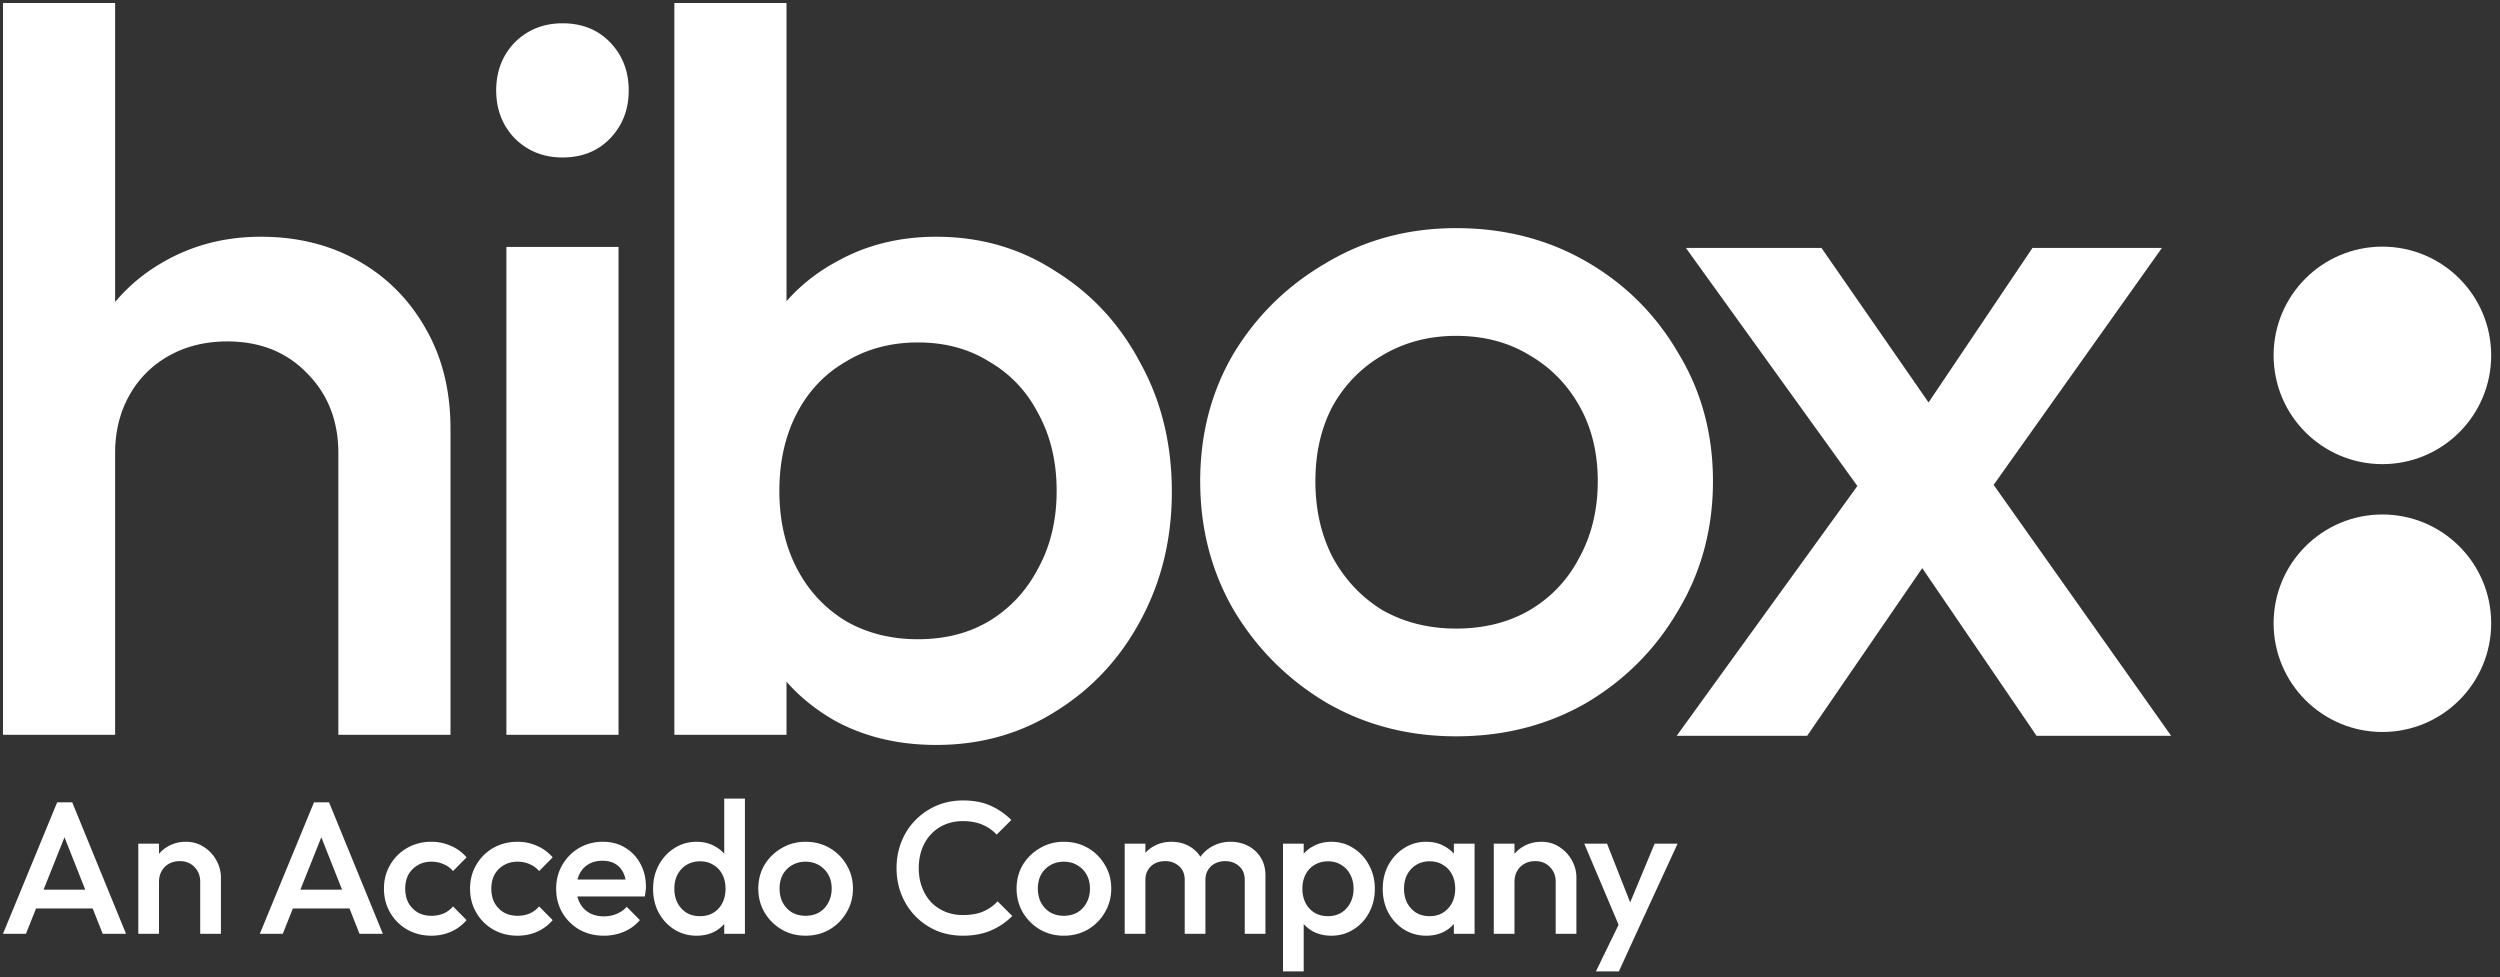
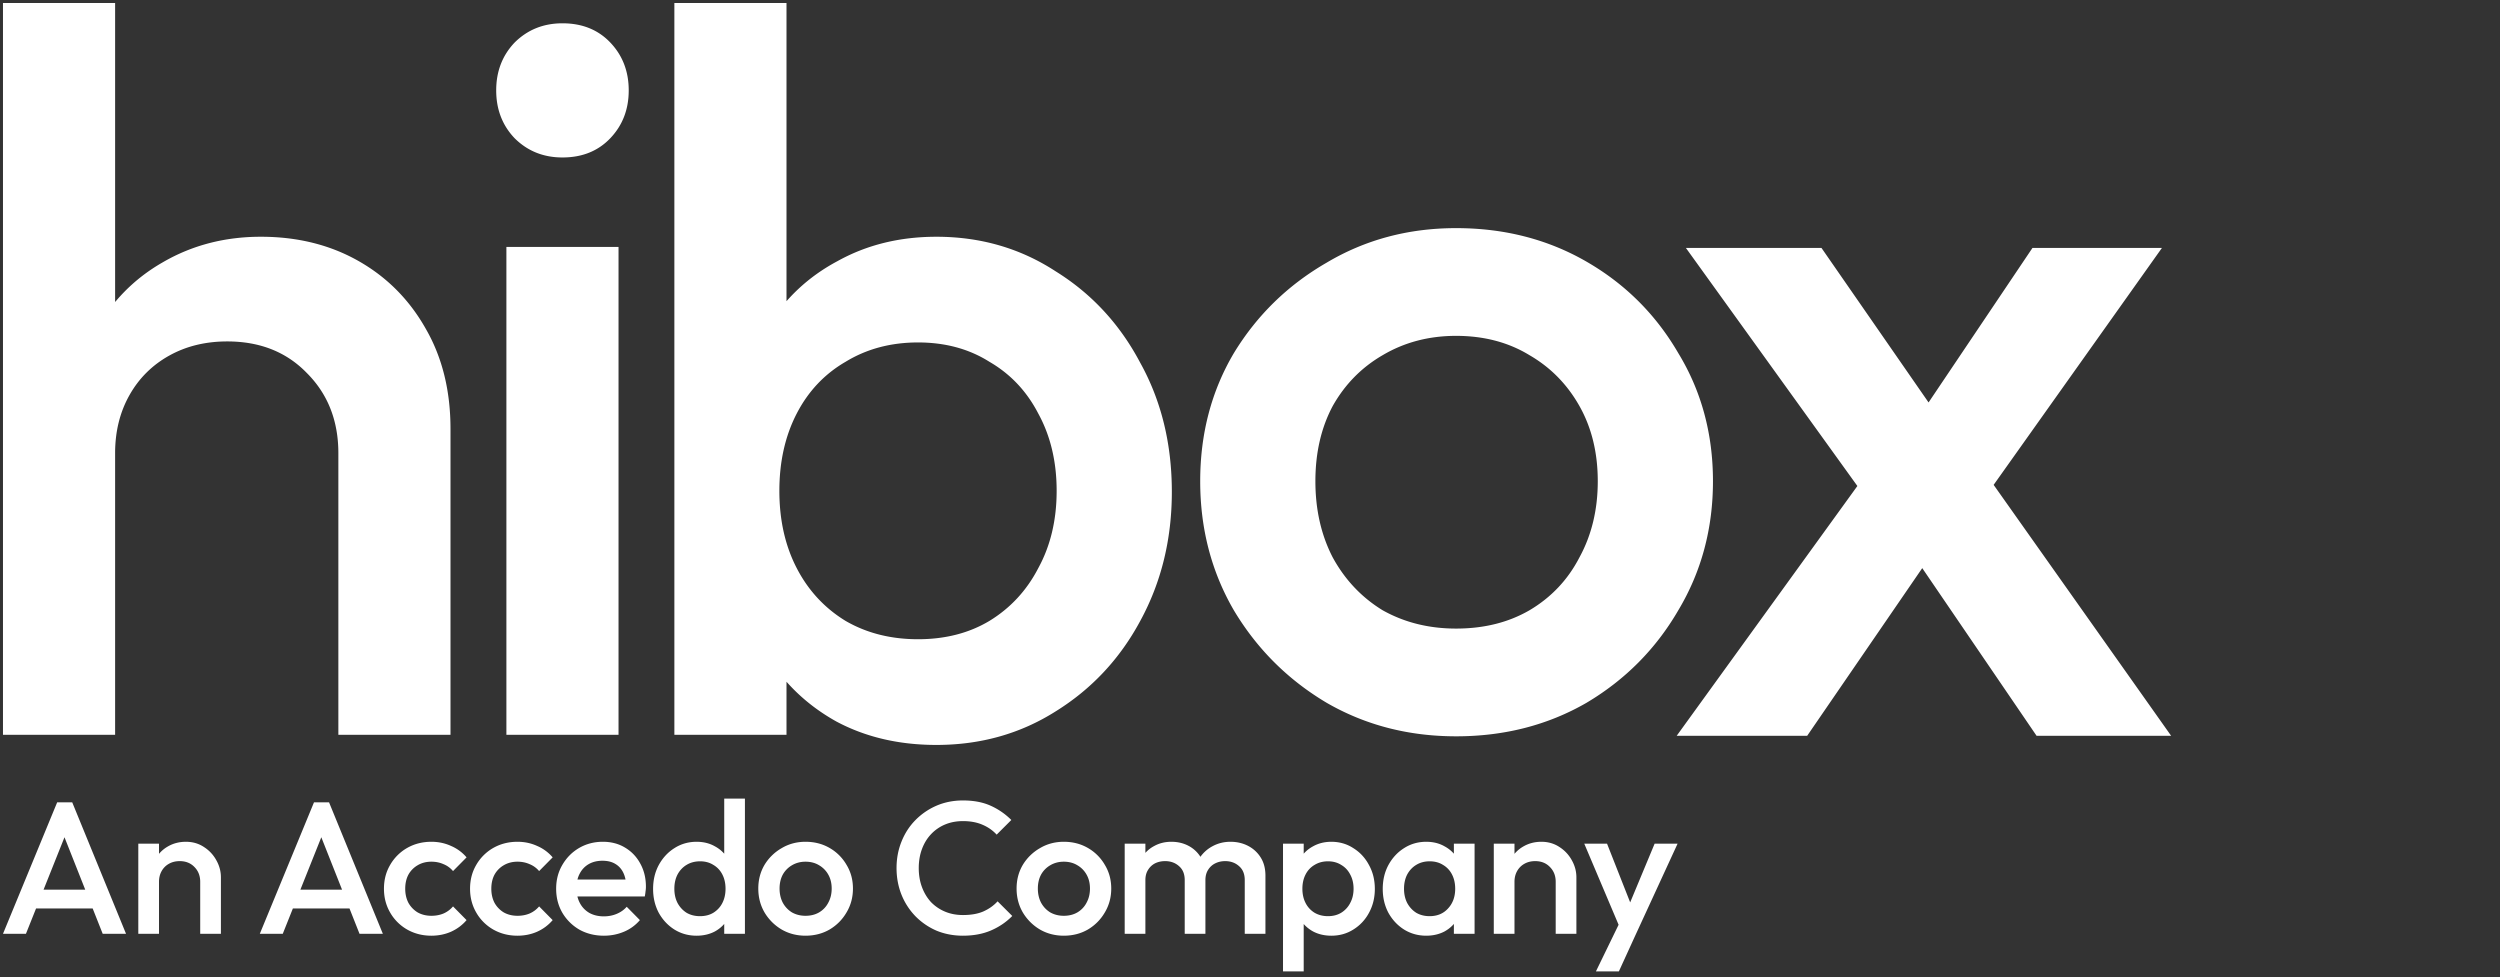
<svg xmlns="http://www.w3.org/2000/svg" fill="none" viewBox="35 35 839 328">
  <rect x="35" y="35" width="839" height="328" fill="#333333" stroke="none" />
  <path fill="#fff" d="M148.555 281.589v-94.484c0-10.915-3.535-19.897-10.605-26.946-6.842-7.05-15.737-10.574-26.685-10.574-7.298 0-13.799 1.591-19.5 4.775-5.702 3.184-10.15 7.618-13.343 13.303-3.193 5.685-4.79 12.166-4.79 19.442l-14.71-8.186c0-12.507 2.736-23.536 8.21-33.086 5.474-9.778 13-17.396 22.58-22.854 9.807-5.685 20.755-8.527 32.843-8.527 12.316 0 23.263 2.729 32.843 8.186 9.579 5.458 17.105 13.075 22.579 22.854 5.474 9.55 8.211 20.693 8.211 33.427v102.67h-37.633Zm-112.555 0V36h37.632v245.589H36Zm168.946 0V117.863h37.633v163.726h-37.633Zm18.816-193.743c-6.386 0-11.745-2.16-16.079-6.48-4.105-4.321-6.158-9.665-6.158-16.032 0-6.367 2.053-11.71 6.158-16.031 4.334-4.321 9.693-6.481 16.079-6.481 6.615 0 11.974 2.16 16.08 6.48 4.105 4.321 6.158 9.665 6.158 16.032 0 6.367-2.053 11.711-6.158 16.031-4.106 4.321-9.465 6.481-16.08 6.481ZM349.242 285c-12.544 0-23.72-2.615-33.527-7.845-9.808-5.458-17.562-12.848-23.264-22.172-5.474-9.323-8.211-19.897-8.211-31.722V176.19c0-11.824 2.851-22.398 8.553-31.721 5.702-9.324 13.457-16.6 23.264-21.831 9.807-5.457 20.869-8.186 33.185-8.186 14.825 0 28.167 3.866 40.027 11.597 12.088 7.504 21.553 17.737 28.396 30.699 7.07 12.734 10.605 27.174 10.605 43.319 0 15.918-3.535 30.357-10.605 43.319-6.843 12.734-16.308 22.853-28.396 30.358-11.86 7.504-25.202 11.256-40.027 11.256Zm-6.158-35.474c9.123 0 17.106-2.047 23.948-6.14 7.07-4.32 12.544-10.233 16.421-17.737 4.106-7.504 6.158-16.145 6.158-25.923 0-9.778-2.052-18.419-6.158-25.923-3.877-7.504-9.351-13.303-16.421-17.396-6.842-4.321-14.825-6.481-23.948-6.481-9.123 0-17.22 2.16-24.29 6.481-7.071 4.093-12.544 9.892-16.422 17.396-3.877 7.504-5.816 16.145-5.816 25.923 0 9.778 1.939 18.419 5.816 25.923 3.878 7.504 9.351 13.417 16.422 17.737 7.07 4.093 15.167 6.14 24.29 6.14Zm-81.766 32.063V36h37.633v122.112l-6.5 39.567 6.5 39.908v44.002h-37.633Zm262.34.518c-15.965 0-30.448-3.752-43.448-11.257-13-7.731-23.378-18.078-31.132-31.039-7.527-12.962-11.29-27.401-11.29-43.319 0-15.918 3.763-30.244 11.29-42.978 7.754-12.734 18.132-22.854 31.132-30.358 13-7.731 27.483-11.597 43.448-11.597 16.194 0 30.791 3.752 43.791 11.256 13 7.504 23.264 17.737 30.79 30.699 7.755 12.734 11.632 27.06 11.632 42.978 0 15.918-3.877 30.357-11.632 43.319-7.526 12.961-17.79 23.308-30.79 31.039-13 7.505-27.597 11.257-43.791 11.257Zm0-36.156c9.352 0 17.562-2.047 24.633-6.14 7.298-4.321 12.886-10.233 16.763-17.737 4.106-7.504 6.158-16.032 6.158-25.582 0-9.551-2.052-17.965-6.158-25.241-4.105-7.277-9.693-12.962-16.763-17.055-7.071-4.321-15.281-6.481-24.633-6.481-9.123 0-17.333 2.16-24.632 6.481-7.07 4.093-12.658 9.778-16.763 17.055-3.877 7.276-5.816 15.69-5.816 25.241 0 9.55 1.939 18.078 5.816 25.582 4.105 7.504 9.693 13.416 16.763 17.737 7.299 4.093 15.509 6.14 24.632 6.14Zm194.809 35.975-47.211-69.242-6.843-6.14-63.633-88.343h45.501l42.08 60.715 6.501 5.798 68.764 97.212h-45.159Zm-120.766 0 66.37-91.754 21.896 26.946-44.475 64.808h-43.791Zm100.582-76.064-22.238-26.605 41.054-61.056h43.448l-62.264 87.661ZM36 348.391l18.187-44.13h5.053l18.06 44.13h-7.83l-14.146-35.745h2.653l-14.273 35.745H36Zm8.967-8.511v-6.304h23.43v6.304h-23.43Zm57.224 8.511v-17.463c0-2.017-.652-3.677-1.957-4.98-1.263-1.303-2.905-1.955-4.926-1.955-1.347 0-2.547.295-3.6.883a6.288 6.288 0 0 0-2.462 2.459c-.59 1.051-.885 2.248-.885 3.593l-2.715-1.513c0-2.311.505-4.35 1.516-6.115 1.01-1.807 2.4-3.215 4.167-4.224 1.81-1.051 3.832-1.576 6.063-1.576 2.273 0 4.294.588 6.062 1.765a12.161 12.161 0 0 1 4.168 4.476c1.011 1.808 1.516 3.699 1.516 5.674v18.976h-6.947Zm-20.776 0V318.13h6.946v30.261h-6.946Zm40.774 0 18.187-44.13h5.052l18.061 44.13h-7.831l-14.145-35.745h2.652l-14.272 35.745h-7.704Zm8.967-8.511v-6.304h23.429v6.304h-23.429Zm48.615 9.142c-2.989 0-5.704-.694-8.146-2.081a15.328 15.328 0 0 1-5.684-5.674c-1.389-2.395-2.084-5.064-2.084-8.006 0-2.984.695-5.653 2.084-8.007a15.335 15.335 0 0 1 5.684-5.674c2.442-1.387 5.157-2.08 8.146-2.08 2.358 0 4.547.462 6.568 1.387a14.027 14.027 0 0 1 5.241 3.846l-4.546 4.602a8.066 8.066 0 0 0-3.221-2.333c-1.221-.546-2.568-.819-4.042-.819-1.726 0-3.263.399-4.61 1.197a8.258 8.258 0 0 0-3.094 3.153c-.716 1.345-1.074 2.921-1.074 4.728 0 1.765.358 3.341 1.074 4.728a8.725 8.725 0 0 0 3.094 3.215c1.347.757 2.884 1.135 4.61 1.135 1.474 0 2.821-.252 4.042-.756a8.645 8.645 0 0 0 3.221-2.396l4.546 4.602c-1.431 1.681-3.178 2.984-5.241 3.909-2.021.882-4.21 1.324-6.568 1.324Zm28.894 0c-2.989 0-5.704-.694-8.146-2.081a15.328 15.328 0 0 1-5.684-5.674c-1.389-2.395-2.084-5.064-2.084-8.006 0-2.984.695-5.653 2.084-8.007a15.335 15.335 0 0 1 5.684-5.674c2.442-1.387 5.157-2.08 8.146-2.08 2.358 0 4.547.462 6.568 1.387a14.027 14.027 0 0 1 5.241 3.846l-4.546 4.602a8.066 8.066 0 0 0-3.221-2.333c-1.221-.546-2.568-.819-4.042-.819-1.726 0-3.263.399-4.61 1.197a8.258 8.258 0 0 0-3.094 3.153c-.716 1.345-1.074 2.921-1.074 4.728 0 1.765.358 3.341 1.074 4.728a8.725 8.725 0 0 0 3.094 3.215c1.347.757 2.884 1.135 4.61 1.135 1.474 0 2.821-.252 4.042-.756a8.645 8.645 0 0 0 3.221-2.396l4.546 4.602c-1.431 1.681-3.178 2.984-5.241 3.909-2.021.882-4.21 1.324-6.568 1.324Zm29.02 0c-3.031 0-5.767-.673-8.209-2.018a15.812 15.812 0 0 1-5.747-5.674c-1.389-2.395-2.084-5.085-2.084-8.069 0-2.984.695-5.653 2.084-8.007 1.389-2.395 3.263-4.287 5.621-5.674 2.399-1.387 5.052-2.08 7.957-2.08 2.82 0 5.304.651 7.451 1.954 2.19 1.303 3.895 3.089 5.116 5.359 1.263 2.27 1.894 4.854 1.894 7.754 0 .505-.042 1.03-.126 1.576a15.03 15.03 0 0 1-.253 1.703h-24.881v-5.674h21.282l-2.59 2.269c-.084-1.849-.442-3.404-1.073-4.665-.632-1.261-1.537-2.227-2.716-2.9-1.136-.672-2.547-1.009-4.231-1.009-1.768 0-3.305.379-4.61 1.135-1.305.757-2.315 1.828-3.031 3.215-.716 1.345-1.074 2.963-1.074 4.855 0 1.891.379 3.551 1.137 4.98a8.214 8.214 0 0 0 3.221 3.341c1.389.757 2.989 1.135 4.799 1.135 1.558 0 2.989-.273 4.295-.819 1.347-.547 2.484-1.345 3.41-2.396l4.42 4.476a14.174 14.174 0 0 1-5.368 3.909c-2.105.882-4.336 1.324-6.694 1.324Zm31.082 0c-2.736 0-5.22-.694-7.452-2.081-2.189-1.387-3.936-3.257-5.241-5.611-1.263-2.395-1.895-5.064-1.895-8.006 0-2.984.632-5.653 1.895-8.007 1.305-2.395 3.052-4.287 5.241-5.674 2.232-1.429 4.716-2.143 7.452-2.143 2.316 0 4.357.504 6.126 1.513 1.81.967 3.241 2.312 4.294 4.035 1.052 1.723 1.579 3.677 1.579 5.863v8.7c0 2.185-.527 4.14-1.579 5.863-1.01 1.723-2.421 3.089-4.231 4.098-1.81.966-3.873 1.45-6.189 1.45Zm1.137-6.557c1.726 0 3.22-.378 4.483-1.135a8.134 8.134 0 0 0 3.032-3.278c.715-1.387 1.073-2.984 1.073-4.791 0-1.807-.358-3.404-1.073-4.791-.716-1.387-1.726-2.459-3.032-3.216-1.263-.798-2.736-1.197-4.42-1.197-1.726 0-3.242.399-4.547 1.197-1.263.757-2.273 1.829-3.031 3.216-.716 1.387-1.074 2.984-1.074 4.791 0 1.807.358 3.404 1.074 4.791.758 1.387 1.768 2.48 3.031 3.278 1.305.757 2.8 1.135 4.484 1.135Zm15.093 5.926h-6.947v-8.132l1.2-7.376-1.2-7.313V303h6.947v45.391Zm20.339.631c-2.947 0-5.62-.694-8.02-2.081a16.321 16.321 0 0 1-5.747-5.737c-1.389-2.395-2.084-5.064-2.084-8.006s.695-5.59 2.084-7.944a15.982 15.982 0 0 1 5.747-5.611c2.4-1.429 5.073-2.143 8.02-2.143 2.989 0 5.684.693 8.084 2.08a15.333 15.333 0 0 1 5.683 5.674c1.432 2.354 2.147 5.002 2.147 7.944s-.715 5.611-2.147 8.006c-1.389 2.396-3.284 4.308-5.683 5.737-2.4 1.387-5.095 2.081-8.084 2.081Zm0-6.683c1.726 0 3.242-.378 4.547-1.135a8.01 8.01 0 0 0 3.095-3.278c.757-1.387 1.136-2.963 1.136-4.728 0-1.765-.379-3.32-1.136-4.665a8.26 8.26 0 0 0-3.095-3.153c-1.305-.798-2.821-1.197-4.547-1.197-1.684 0-3.199.399-4.547 1.197a8.258 8.258 0 0 0-3.094 3.153c-.716 1.345-1.073 2.9-1.073 4.665 0 1.765.357 3.341 1.073 4.728.758 1.387 1.789 2.48 3.094 3.278 1.348.757 2.863 1.135 4.547 1.135Zm52.837 6.683c-3.2 0-6.168-.568-8.904-1.702a22.32 22.32 0 0 1-7.073-4.855 22.333 22.333 0 0 1-4.673-7.25c-1.095-2.774-1.642-5.737-1.642-8.889 0-3.152.547-6.094 1.642-8.826 1.094-2.774 2.652-5.191 4.673-7.25a22.318 22.318 0 0 1 7.073-4.854c2.736-1.177 5.704-1.766 8.904-1.766 3.578 0 6.673.589 9.283 1.766a23.313 23.313 0 0 1 6.947 4.791l-4.926 4.917c-1.305-1.429-2.905-2.542-4.8-3.341-1.852-.799-4.02-1.198-6.504-1.198-2.189 0-4.189.378-6 1.135a13.704 13.704 0 0 0-4.736 3.278c-1.305 1.387-2.315 3.047-3.031 4.981-.716 1.933-1.074 4.055-1.074 6.367 0 2.312.358 4.434 1.074 6.367.716 1.934 1.726 3.615 3.031 5.044a14.111 14.111 0 0 0 4.736 3.215c1.811.757 3.811 1.135 6 1.135 2.694 0 4.968-.399 6.82-1.198 1.895-.84 3.494-1.975 4.8-3.404l4.925 4.917c-2.02 2.06-4.399 3.678-7.136 4.855-2.736 1.176-5.873 1.765-9.409 1.765Zm33.845 0c-2.947 0-5.62-.694-8.02-2.081a16.321 16.321 0 0 1-5.747-5.737c-1.389-2.395-2.084-5.064-2.084-8.006s.695-5.59 2.084-7.944a15.982 15.982 0 0 1 5.747-5.611c2.4-1.429 5.073-2.143 8.02-2.143 2.989 0 5.684.693 8.084 2.08a15.333 15.333 0 0 1 5.683 5.674c1.432 2.354 2.147 5.002 2.147 7.944s-.715 5.611-2.147 8.006c-1.389 2.396-3.284 4.308-5.683 5.737-2.4 1.387-5.095 2.081-8.084 2.081Zm0-6.683c1.726 0 3.242-.378 4.547-1.135a8.002 8.002 0 0 0 3.094-3.278c.758-1.387 1.137-2.963 1.137-4.728 0-1.765-.379-3.32-1.137-4.665a8.251 8.251 0 0 0-3.094-3.153c-1.305-.798-2.821-1.197-4.547-1.197-1.684 0-3.199.399-4.547 1.197a8.258 8.258 0 0 0-3.094 3.153c-.716 1.345-1.074 2.9-1.074 4.665 0 1.765.358 3.341 1.074 4.728.758 1.387 1.789 2.48 3.094 3.278 1.348.757 2.863 1.135 4.547 1.135Zm20.428 6.052V318.13h6.947v30.261h-6.947Zm20.145 0v-18.03c0-2.018-.631-3.573-1.894-4.665-1.263-1.135-2.821-1.703-4.674-1.703-1.263 0-2.399.253-3.41.757a5.88 5.88 0 0 0-2.336 2.207c-.59.924-.884 2.059-.884 3.404l-2.716-1.513c0-2.312.505-4.308 1.516-5.989a10.475 10.475 0 0 1 4.105-3.909c1.726-.967 3.662-1.45 5.809-1.45 2.148 0 4.084.462 5.81 1.387a10.474 10.474 0 0 1 4.105 3.909c1.011 1.681 1.516 3.698 1.516 6.052v19.543h-6.947Zm20.145 0v-18.03c0-2.018-.631-3.573-1.894-4.665-1.263-1.135-2.821-1.703-4.673-1.703-1.221 0-2.337.253-3.347.757a5.774 5.774 0 0 0-2.4 2.207c-.59.924-.884 2.059-.884 3.404l-3.916-1.513c.211-2.312.885-4.308 2.021-5.989a11.785 11.785 0 0 1 4.358-3.909c1.81-.967 3.789-1.45 5.936-1.45 2.189 0 4.168.462 5.936 1.387a10.811 10.811 0 0 1 4.231 3.909c1.053 1.681 1.579 3.698 1.579 6.052v19.543h-6.947Zm29.07.631c-2.315 0-4.378-.484-6.188-1.45-1.811-1.009-3.242-2.375-4.295-4.098-1.01-1.723-1.515-3.678-1.515-5.863v-8.7c0-2.186.526-4.14 1.579-5.863 1.052-1.723 2.483-3.068 4.294-4.035 1.81-1.009 3.852-1.513 6.125-1.513 2.737 0 5.2.714 7.389 2.143 2.231 1.387 3.979 3.279 5.242 5.674 1.305 2.354 1.957 5.023 1.957 8.007 0 2.942-.652 5.611-1.957 8.006-1.263 2.354-3.011 4.224-5.242 5.611-2.189 1.387-4.652 2.081-7.389 2.081Zm-1.136-6.557c1.684 0 3.157-.378 4.42-1.135a8.131 8.131 0 0 0 3.031-3.278c.758-1.387 1.137-2.984 1.137-4.791 0-1.807-.379-3.404-1.137-4.791-.715-1.387-1.726-2.459-3.031-3.216-1.263-.798-2.736-1.197-4.42-1.197-1.684 0-3.179.399-4.484 1.197-1.305.757-2.316 1.829-3.031 3.216-.716 1.387-1.074 2.984-1.074 4.791 0 1.807.358 3.404 1.074 4.791a8.131 8.131 0 0 0 3.031 3.278c1.305.757 2.8 1.135 4.484 1.135ZM465.577 361v-42.87h6.946v8.133l-1.2 7.376 1.2 7.313V361h-6.946Zm48.062-11.978c-2.736 0-5.22-.694-7.451-2.081-2.19-1.387-3.937-3.257-5.242-5.611-1.263-2.395-1.895-5.064-1.895-8.006 0-2.984.632-5.653 1.895-8.007 1.305-2.395 3.052-4.287 5.242-5.674 2.231-1.429 4.715-2.143 7.451-2.143 2.316 0 4.358.504 6.126 1.513 1.81.967 3.242 2.312 4.294 4.035 1.053 1.723 1.579 3.677 1.579 5.863v8.7c0 2.185-.526 4.14-1.579 5.863-1.01 1.723-2.421 3.089-4.231 4.098-1.81.966-3.873 1.45-6.189 1.45Zm1.137-6.557c2.568 0 4.631-.861 6.189-2.585 1.6-1.723 2.4-3.929 2.4-6.619 0-1.807-.358-3.404-1.074-4.791-.716-1.387-1.726-2.459-3.031-3.216-1.263-.798-2.758-1.197-4.484-1.197-1.684 0-3.179.399-4.484 1.197-1.263.757-2.273 1.829-3.031 3.216-.716 1.387-1.073 2.984-1.073 4.791 0 1.807.357 3.404 1.073 4.791.758 1.387 1.768 2.48 3.031 3.278 1.305.757 2.8 1.135 4.484 1.135Zm8.146 5.926v-8.132l1.2-7.376-1.2-7.313v-7.44h6.947v30.261h-6.947Zm34.17 0v-17.463c0-2.017-.653-3.677-1.958-4.98-1.263-1.303-2.905-1.955-4.925-1.955-1.348 0-2.547.295-3.6.883a6.29 6.29 0 0 0-2.463 2.459c-.589 1.051-.884 2.248-.884 3.593l-2.715-1.513c0-2.311.505-4.35 1.515-6.115 1.011-1.807 2.4-3.215 4.168-4.224 1.81-1.051 3.831-1.576 6.063-1.576 2.273 0 4.294.588 6.062 1.765a12.17 12.17 0 0 1 4.168 4.476c1.01 1.808 1.516 3.699 1.516 5.674v18.976h-6.947Zm-20.777 0V318.13h6.947v30.261h-6.947Zm43.308.316-12.946-30.577h7.641l8.842 22.444h-2.211l9.347-22.444H598l-14.083 30.577h-4.294ZM570.592 361l9.41-19.354 3.915 7.061-5.62 12.293h-7.705Z" />
-   <ellipse cx="834.532" cy="244.156" fill="#fff" rx="36.508" ry="36.496" />
-   <ellipse cx="834.532" cy="154.268" fill="#fff" rx="36.508" ry="36.496" />
</svg>